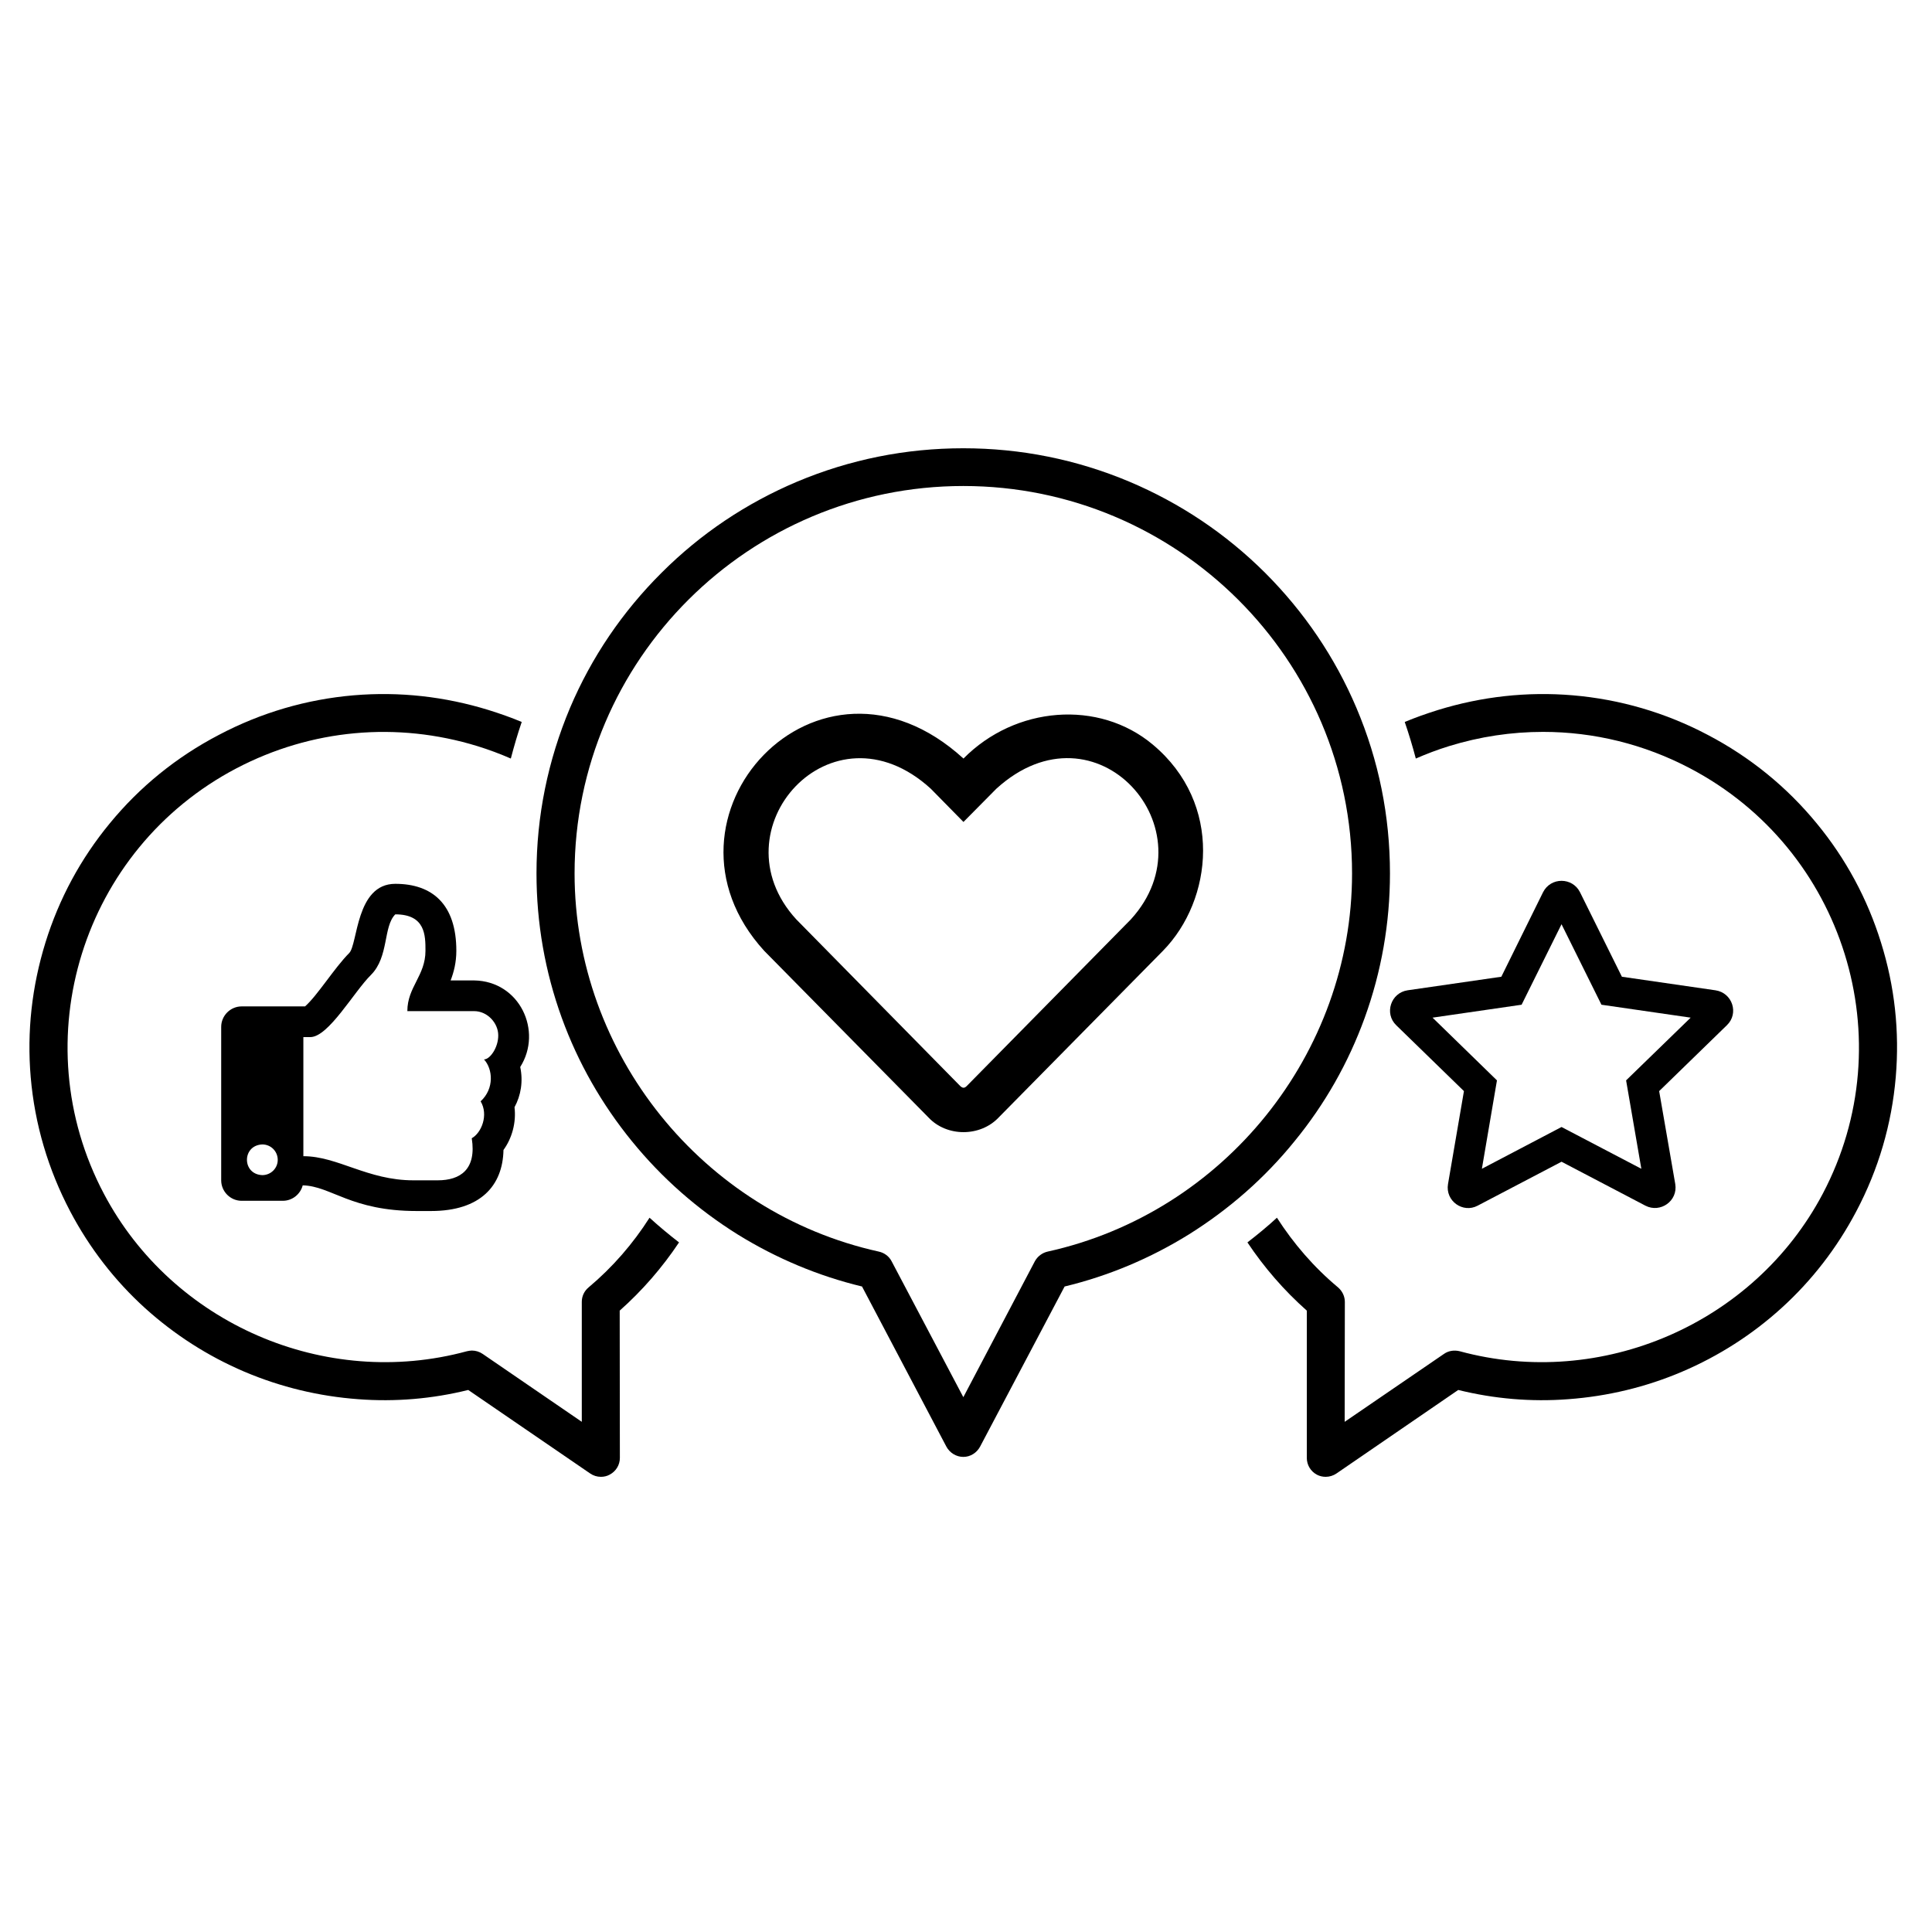
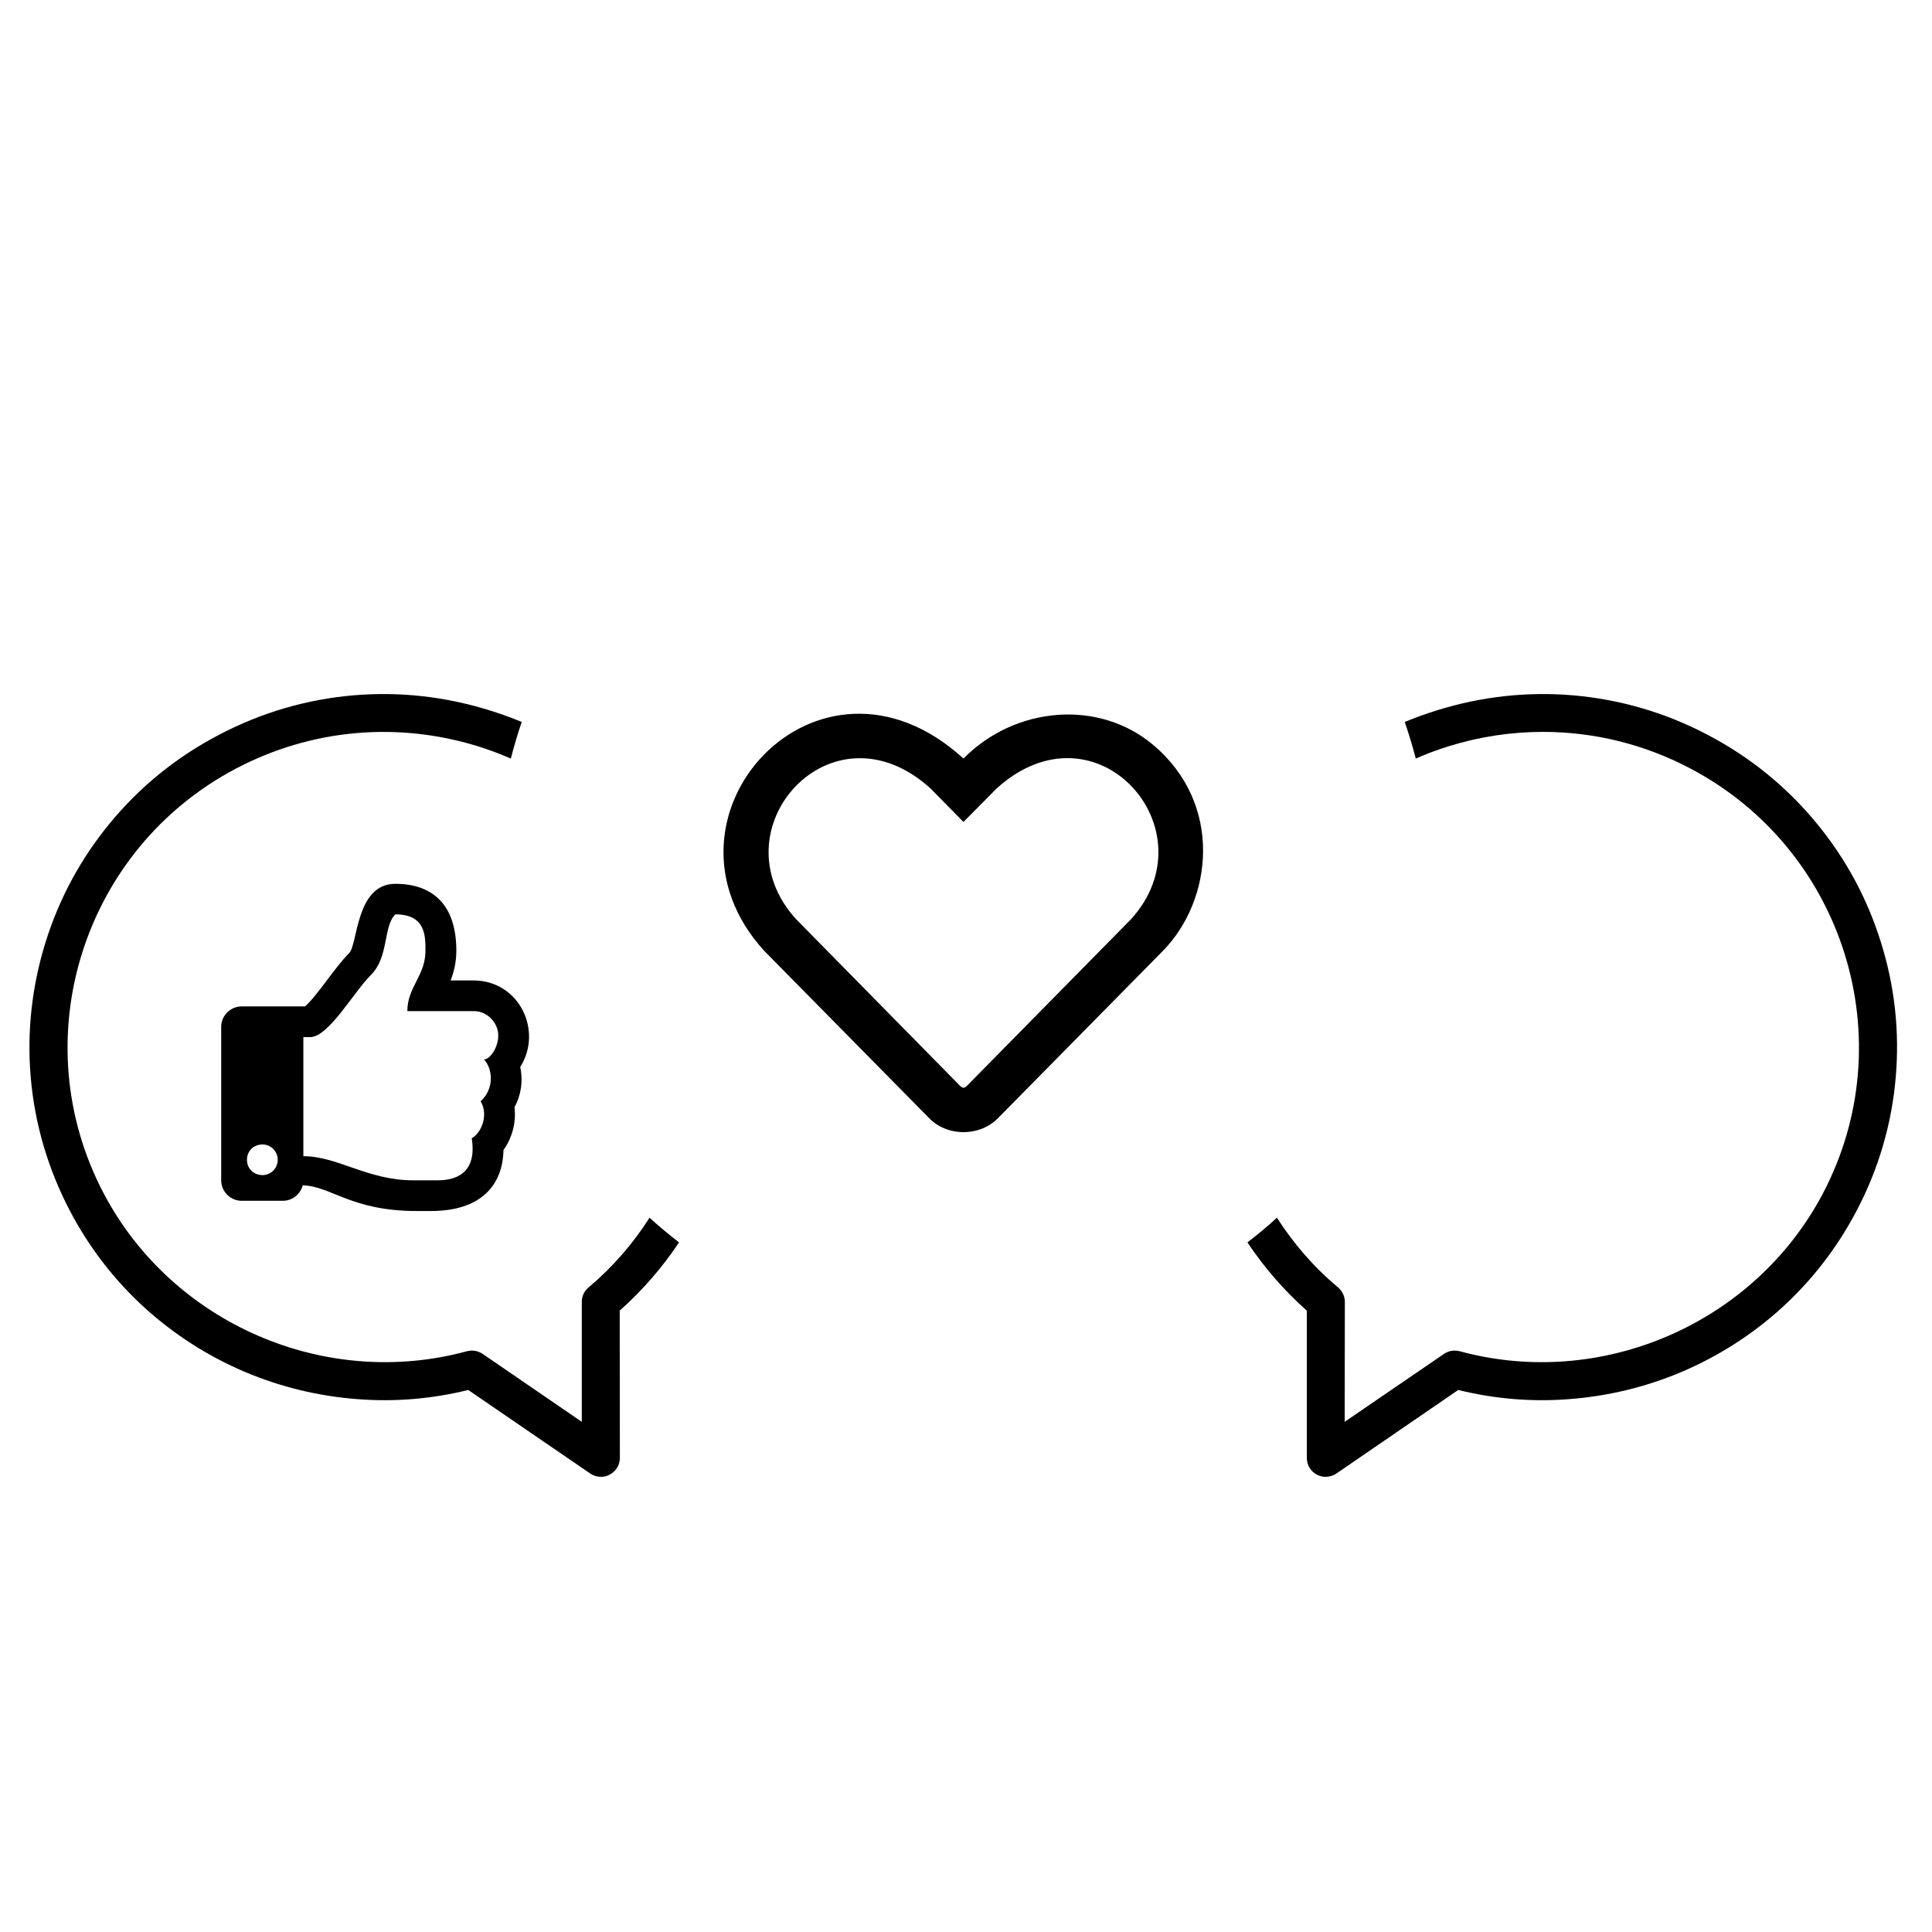
<svg xmlns="http://www.w3.org/2000/svg" version="1.2" preserveAspectRatio="xMidYMid meet" height="60" viewBox="0 0 45 45" zoomAndPan="magnify" width="60">
  <defs>
    <clipPath id="66d40fcc86">
      <path d="M 29.043 16.09 L 44.188 16.09 L 44.188 34.398 L 29.043 34.398 Z M 29.043 16.09" />
    </clipPath>
    <clipPath id="d963e47629">
      <path d="M 0.688 16.09 L 15.91 16.09 L 15.91 34.398 L 0.688 34.398 Z M 0.688 16.09" />
    </clipPath>
    <clipPath id="fc5200bcf5">
-       <path d="M 12 10.422 L 33 10.422 L 33 34 L 12 34 Z M 12 10.422" />
-     </clipPath>
+       </clipPath>
  </defs>
  <g id="6018f264ab">
    <rect style="fill:#ffffff;fill-opacity:1;stroke:none;" height="45" y="0" width="45" x="0" />
    <rect style="fill:#ffffff;fill-opacity:1;stroke:none;" height="45" y="0" width="45" x="0" />
    <g clip-path="url(#66d40fcc86)" clip-rule="nonzero">
      <path d="M 43.812 21.953 C 43.496 20.934 42.992 20 42.316 19.18 C 41.617 18.328 40.762 17.633 39.777 17.117 C 38.793 16.598 37.734 16.289 36.633 16.195 C 35.57 16.105 34.512 16.223 33.488 16.539 C 33.227 16.621 32.969 16.711 32.719 16.816 C 32.816 17.098 32.902 17.383 32.977 17.668 C 33.227 17.559 33.484 17.461 33.75 17.379 C 34.473 17.156 35.207 17.047 35.941 17.047 C 37.121 17.047 38.293 17.332 39.363 17.895 C 42.957 19.781 44.344 24.23 42.453 27.809 C 40.855 30.832 37.301 32.371 34 31.473 C 33.871 31.441 33.738 31.461 33.633 31.535 L 31.32 33.117 L 31.324 30.324 C 31.324 30.195 31.266 30.074 31.168 29.988 C 30.602 29.516 30.129 28.965 29.742 28.363 C 29.523 28.566 29.293 28.754 29.055 28.938 C 29.445 29.523 29.91 30.059 30.438 30.527 L 30.438 33.957 C 30.438 34.121 30.527 34.27 30.672 34.348 C 30.738 34.383 30.809 34.398 30.879 34.398 C 30.965 34.398 31.055 34.371 31.129 34.32 L 33.965 32.375 C 34.805 32.582 35.664 32.656 36.527 32.59 C 37.441 32.523 38.336 32.309 39.18 31.949 C 40.031 31.586 40.812 31.086 41.492 30.469 C 42.199 29.828 42.785 29.07 43.234 28.219 C 43.754 27.238 44.062 26.184 44.156 25.086 C 44.246 24.027 44.133 22.977 43.812 21.953" style="stroke:none;fill-rule:nonzero;fill:#000000;fill-opacity:1;" />
    </g>
    <g clip-path="url(#d963e47629)" clip-rule="nonzero">
      <path d="M 13.707 29.988 C 13.605 30.074 13.551 30.195 13.551 30.324 L 13.551 33.117 L 11.242 31.535 C 11.168 31.484 11.078 31.457 10.992 31.457 C 10.953 31.457 10.914 31.465 10.875 31.473 C 7.574 32.371 4.02 30.832 2.422 27.809 C 0.527 24.23 1.914 19.781 5.508 17.895 C 7.25 16.984 9.242 16.801 11.121 17.379 C 11.387 17.461 11.648 17.559 11.898 17.668 C 11.973 17.383 12.055 17.098 12.152 16.816 C 11.902 16.711 11.645 16.621 11.383 16.539 C 10.359 16.223 9.305 16.105 8.238 16.195 C 7.141 16.289 6.082 16.598 5.098 17.117 C 4.109 17.633 3.254 18.328 2.555 19.18 C 1.879 20 1.375 20.934 1.059 21.953 C 0.742 22.977 0.625 24.027 0.715 25.086 C 0.809 26.184 1.121 27.238 1.637 28.219 C 2.086 29.07 2.672 29.828 3.379 30.469 C 4.062 31.086 4.84 31.586 5.691 31.949 C 6.539 32.309 7.43 32.523 8.344 32.59 C 9.207 32.656 10.07 32.582 10.906 32.375 L 13.746 34.32 C 13.82 34.371 13.906 34.398 13.996 34.398 C 14.066 34.398 14.137 34.383 14.199 34.348 C 14.348 34.27 14.438 34.121 14.438 33.957 L 14.434 30.527 C 14.961 30.059 15.426 29.523 15.816 28.938 C 15.578 28.754 15.352 28.566 15.129 28.363 C 14.746 28.965 14.27 29.516 13.707 29.988" style="stroke:none;fill-rule:nonzero;fill:#000000;fill-opacity:1;" />
    </g>
    <g clip-path="url(#fc5200bcf5)" clip-rule="nonzero">
      <path d="M 24.105 29.375 L 22.438 32.543 L 20.766 29.375 C 20.707 29.262 20.598 29.18 20.469 29.152 C 16.363 28.246 13.383 24.539 13.383 20.344 C 13.383 15.367 17.445 11.32 22.438 11.32 C 27.43 11.32 31.492 15.367 31.492 20.344 C 31.492 24.539 28.512 28.246 24.402 29.152 C 24.277 29.18 24.168 29.262 24.105 29.375 Z M 27.688 28.754 C 28.625 28.168 29.457 27.441 30.152 26.582 C 30.859 25.719 31.406 24.754 31.785 23.711 C 32.176 22.633 32.375 21.5 32.375 20.344 C 32.375 19.008 32.113 17.711 31.594 16.488 C 31.094 15.309 30.375 14.25 29.465 13.34 C 28.551 12.43 27.488 11.719 26.305 11.219 C 25.078 10.703 23.777 10.441 22.438 10.441 C 21.094 10.441 19.793 10.703 18.566 11.219 C 17.383 11.719 16.32 12.43 15.41 13.34 C 14.496 14.25 13.777 15.309 13.277 16.488 C 12.762 17.711 12.496 19.008 12.496 20.344 C 12.496 21.5 12.695 22.633 13.086 23.711 C 13.465 24.754 14.016 25.719 14.719 26.582 C 15.418 27.441 16.246 28.168 17.184 28.754 C 18.082 29.309 19.055 29.719 20.078 29.965 L 22.043 33.695 C 22.121 33.84 22.273 33.934 22.438 33.934 C 22.602 33.934 22.75 33.84 22.828 33.695 L 24.797 29.965 C 25.82 29.719 26.793 29.309 27.688 28.754" style="stroke:none;fill-rule:nonzero;fill:#000000;fill-opacity:1;" />
    </g>
    <path d="M 26.34 21.414 L 22.516 25.297 C 22.465 25.348 22.422 25.348 22.367 25.297 L 18.547 21.414 C 16.633 19.328 19.367 16.258 21.68 18.371 L 22.441 19.145 L 23.207 18.371 C 25.531 16.254 28.242 19.328 26.34 21.414 Z M 26.852 17.344 C 25.594 16.289 23.648 16.445 22.441 17.668 C 19.051 14.574 14.969 19.047 17.801 22.148 L 21.625 26.027 C 22.051 26.484 22.832 26.484 23.262 26.027 L 27.086 22.148 C 28.25 20.961 28.496 18.719 26.852 17.344" style="stroke:none;fill-rule:nonzero;fill:#000000;fill-opacity:1;" />
-     <path d="M 37.875 25.164 L 38.23 27.223 L 36.371 26.25 L 34.516 27.223 L 34.867 25.164 L 33.367 23.703 L 35.441 23.402 L 36.371 21.527 L 37.301 23.402 L 39.379 23.703 Z M 39.957 23.066 L 37.777 22.75 L 36.801 20.781 C 36.625 20.43 36.121 20.426 35.941 20.781 L 34.969 22.75 L 32.785 23.066 C 32.395 23.125 32.238 23.605 32.52 23.879 L 34.098 25.414 L 33.727 27.578 C 33.66 27.973 34.074 28.266 34.418 28.082 L 36.371 27.059 L 38.324 28.082 C 38.672 28.262 39.086 27.973 39.02 27.578 L 38.645 25.414 L 40.223 23.879 C 40.508 23.605 40.352 23.125 39.957 23.066" style="stroke:none;fill-rule:nonzero;fill:#000000;fill-opacity:1;" />
    <path d="M 6.469 27.016 C 6.469 27.211 6.309 27.371 6.109 27.371 C 5.633 27.352 5.633 26.676 6.109 26.656 C 6.309 26.656 6.469 26.816 6.469 27.016 Z M 11.195 25.652 C 11.383 25.969 11.215 26.387 10.988 26.512 C 11.102 27.234 10.727 27.492 10.195 27.492 L 9.629 27.492 C 8.559 27.492 7.867 26.93 7.066 26.93 L 7.066 24.156 L 7.227 24.156 C 7.652 24.156 8.242 23.102 8.641 22.707 C 9.062 22.285 8.922 21.582 9.207 21.297 C 9.91 21.297 9.91 21.789 9.91 22.145 C 9.91 22.727 9.488 22.988 9.488 23.551 L 11.043 23.551 C 11.355 23.551 11.605 23.832 11.605 24.113 C 11.609 24.395 11.414 24.676 11.273 24.676 C 11.477 24.895 11.52 25.352 11.195 25.652 Z M 12.117 24.852 C 12.645 24.02 12.109 22.852 11.043 22.836 L 10.496 22.836 C 10.57 22.645 10.629 22.418 10.629 22.145 C 10.629 21.059 10.066 20.586 9.207 20.586 C 8.285 20.586 8.336 21.996 8.133 22.199 C 7.793 22.539 7.391 23.191 7.105 23.441 L 5.629 23.441 C 5.367 23.441 5.152 23.656 5.152 23.918 L 5.152 27.492 C 5.152 27.754 5.367 27.969 5.629 27.969 L 6.586 27.969 C 6.809 27.969 6.996 27.816 7.051 27.609 C 7.715 27.625 8.172 28.207 9.707 28.207 C 9.812 28.207 9.934 28.207 10.039 28.207 C 11.191 28.207 11.711 27.617 11.727 26.785 C 11.926 26.512 12.027 26.145 11.984 25.789 C 12.133 25.516 12.188 25.188 12.117 24.852" style="stroke:none;fill-rule:nonzero;fill:#000000;fill-opacity:1;" />
  </g>
</svg>